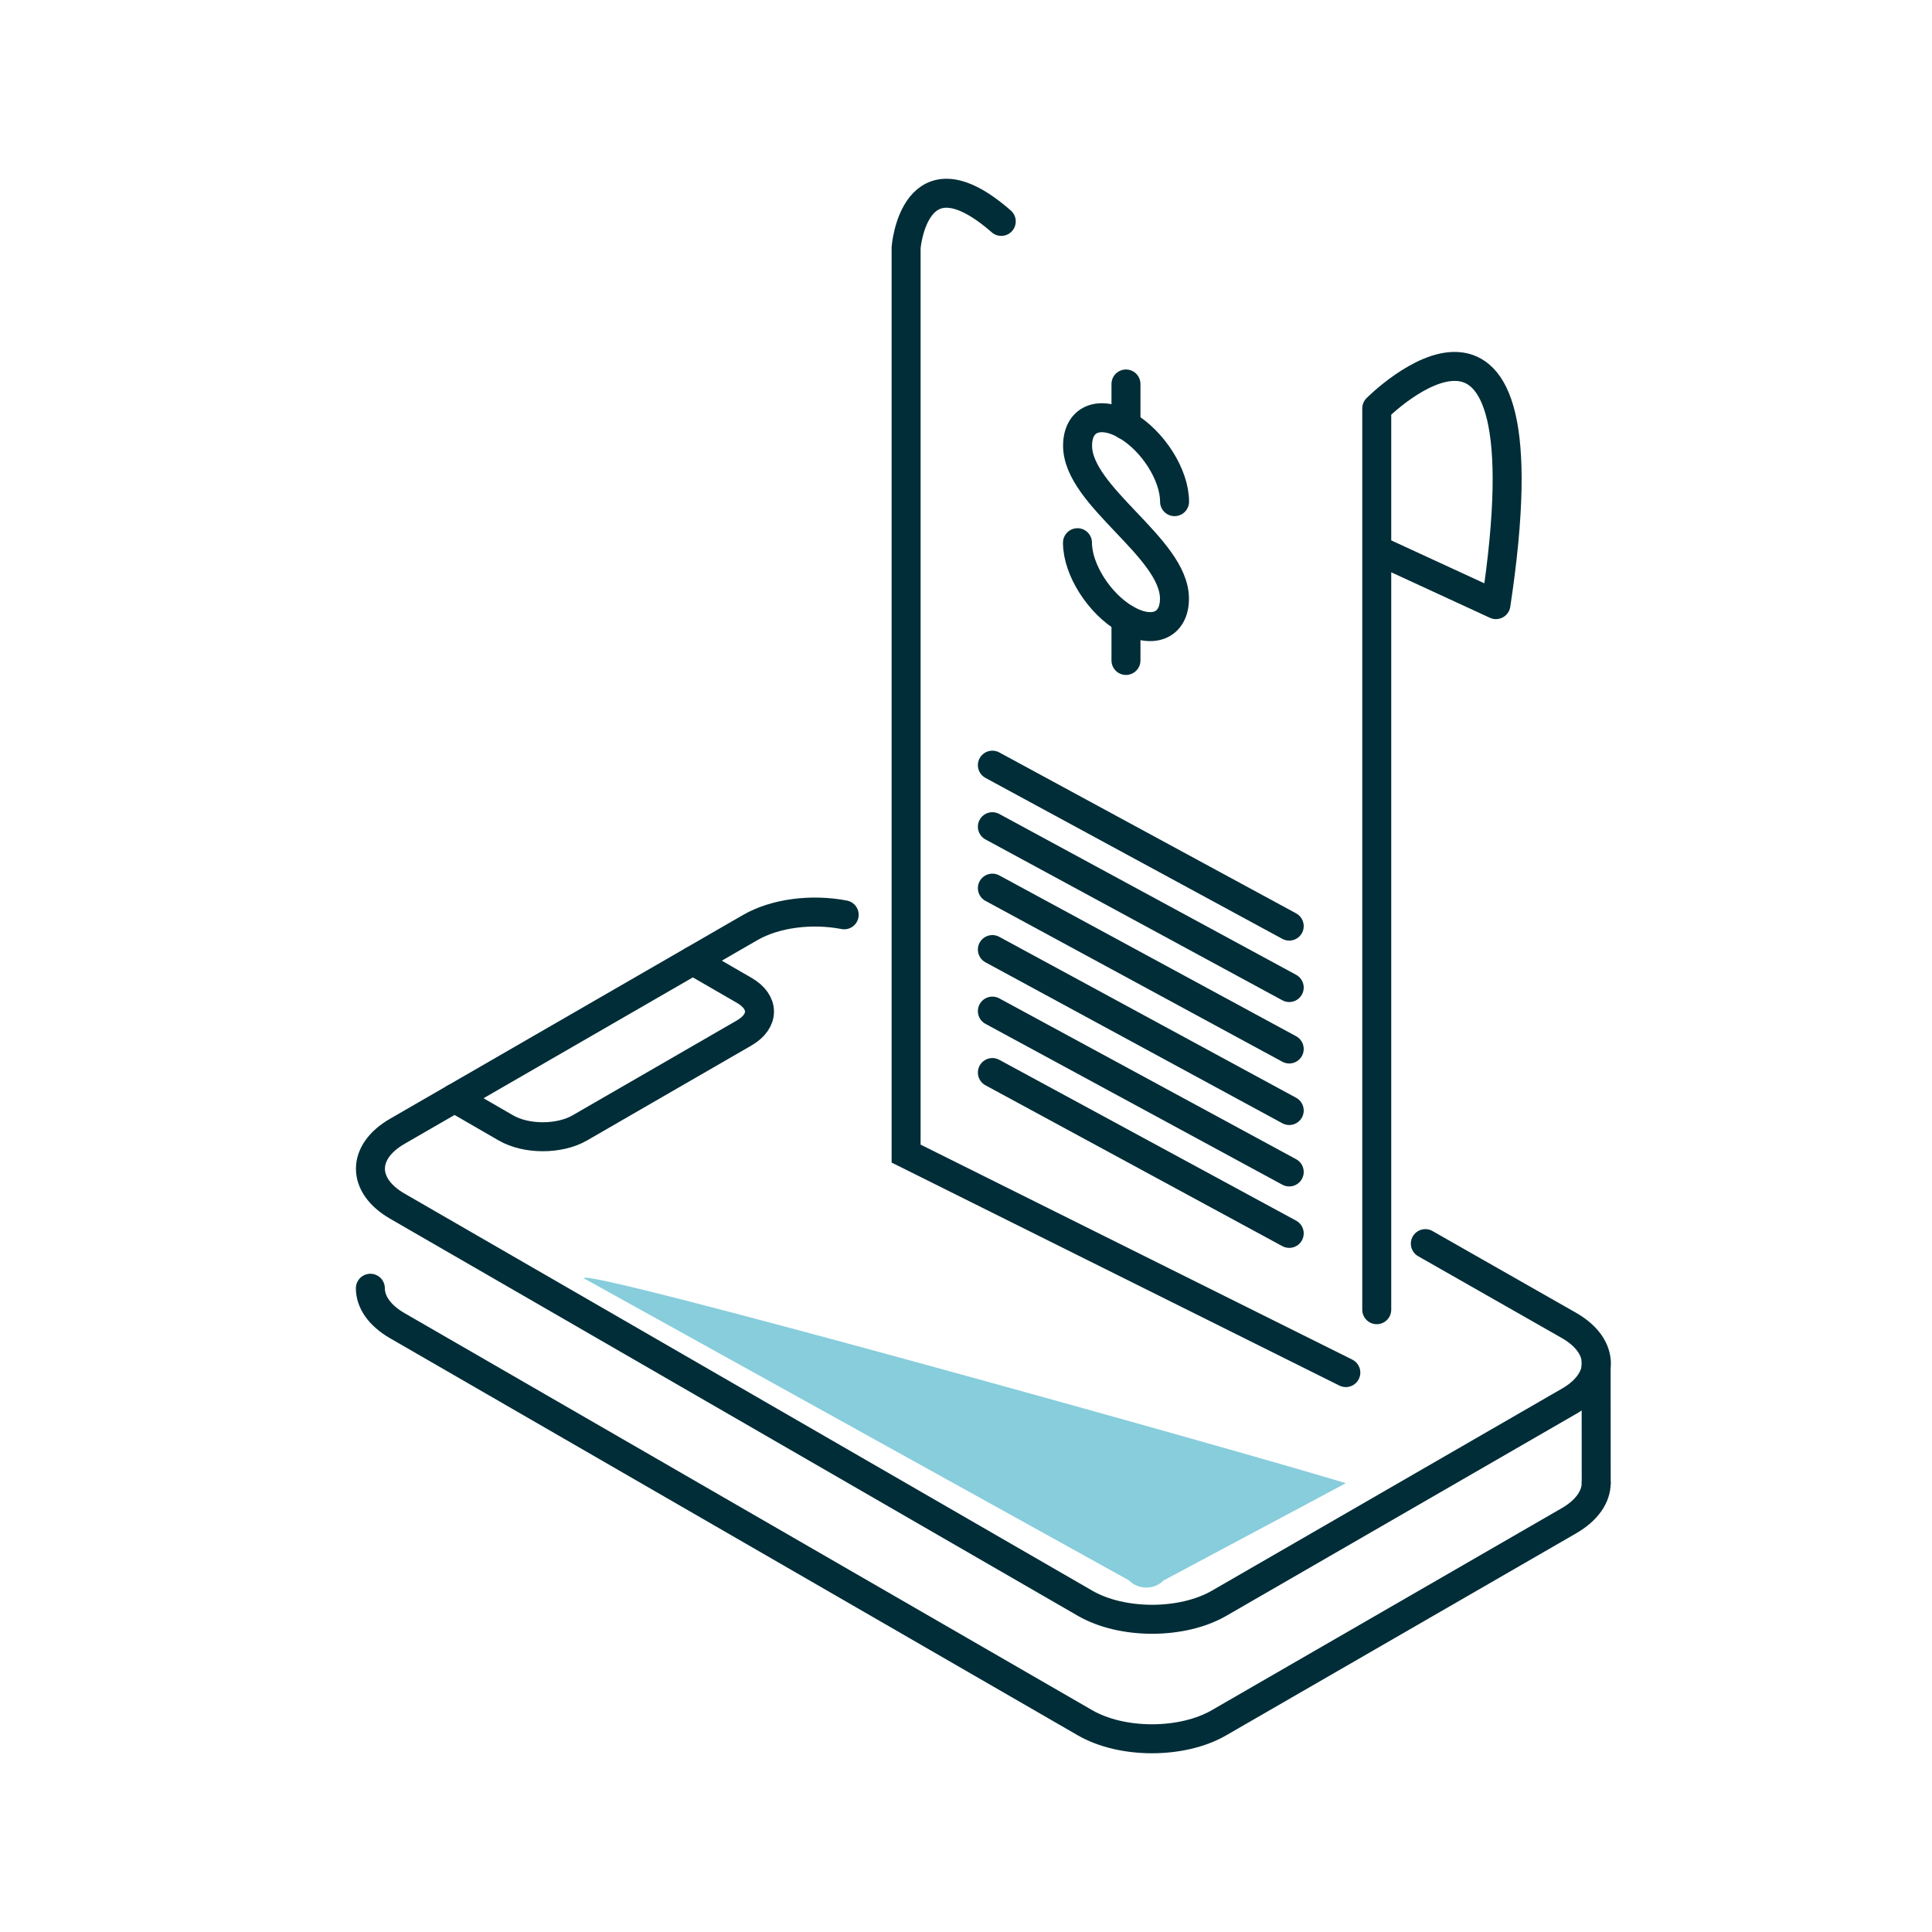
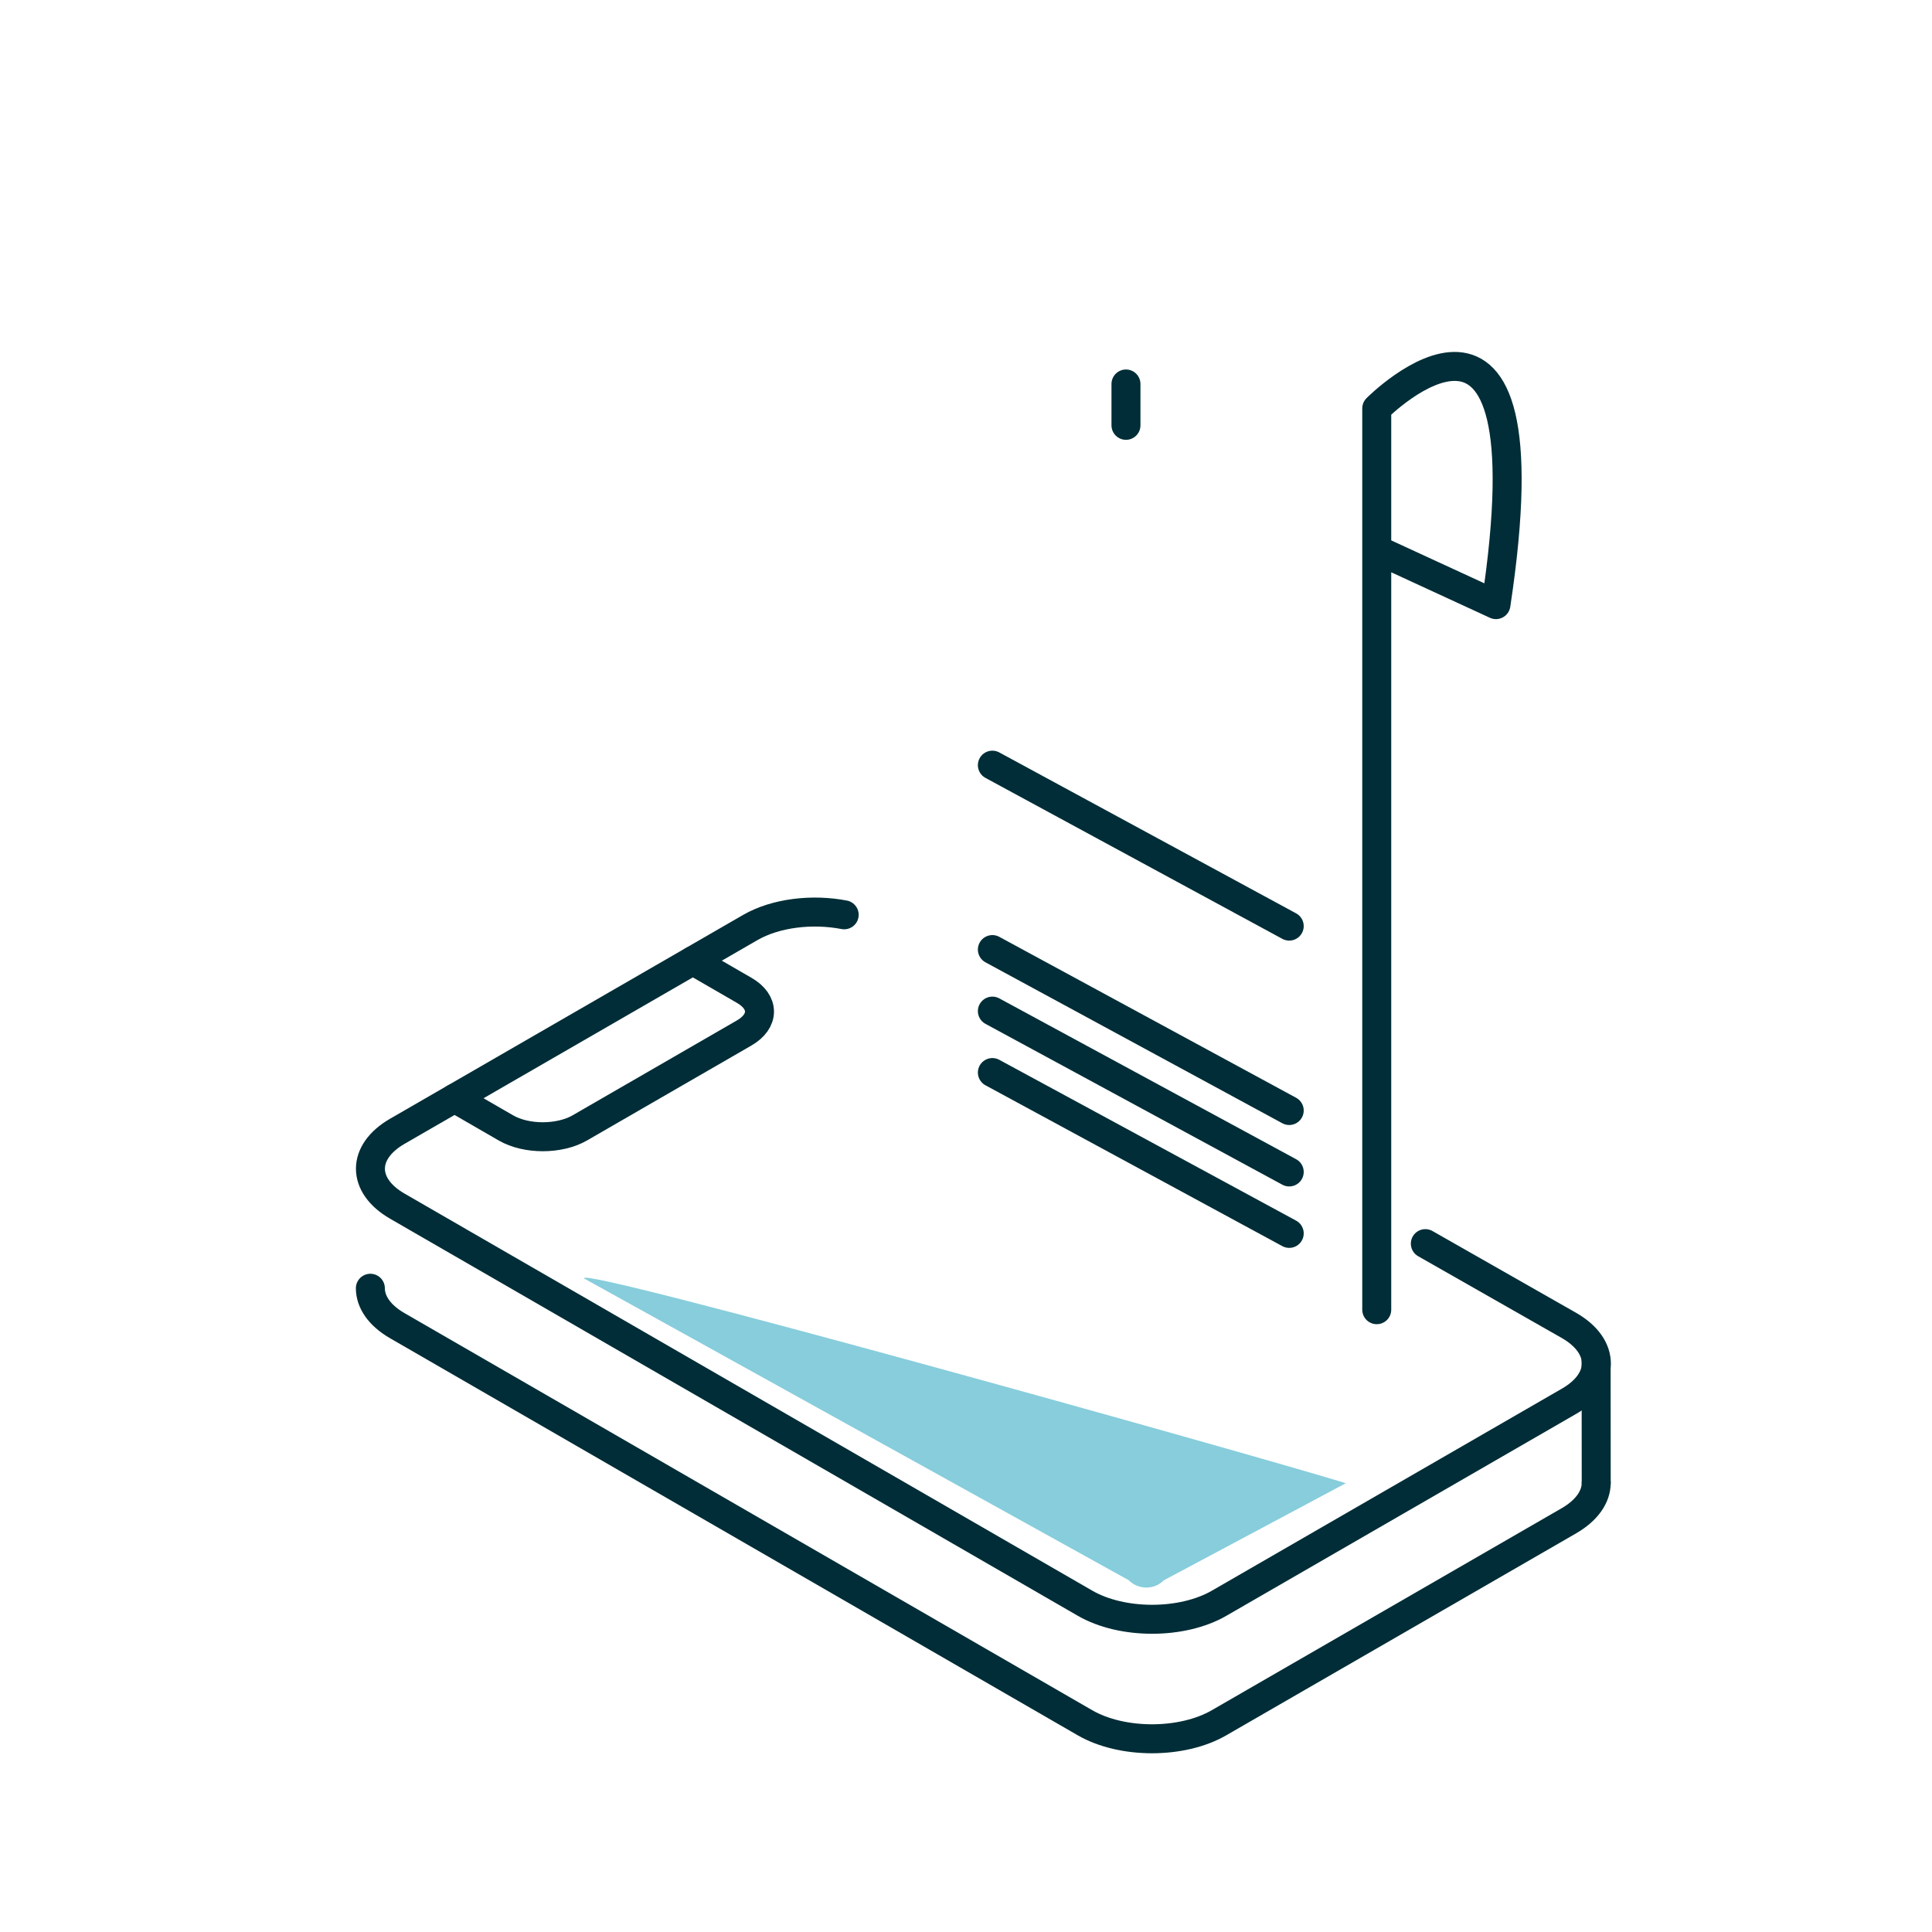
<svg xmlns="http://www.w3.org/2000/svg" id="Ebene_1" viewBox="0 0 200 200">
  <defs>
    <style>.cls-1{stroke-miterlimit:10;}.cls-1,.cls-2{fill:none;stroke:#002d37;stroke-linecap:round;stroke-width:3px;}.cls-3{fill:#87cddc;}.cls-2{stroke-linejoin:round;}</style>
  </defs>
  <line class="cls-1" x1="133.46" y1="127.68" x2="102.73" y2="111.03" />
  <line class="cls-1" x1="133.46" y1="121.32" x2="102.73" y2="104.67" />
  <line class="cls-1" x1="133.46" y1="114.96" x2="102.73" y2="98.3" />
-   <line class="cls-1" x1="133.46" y1="108.59" x2="102.73" y2="91.94" />
-   <line class="cls-1" x1="133.46" y1="102.23" x2="102.73" y2="85.58" />
  <line class="cls-1" x1="133.46" y1="95.87" x2="102.73" y2="79.21" />
  <g>
-     <path class="cls-2" d="m111.54,56.18c0,2.77,2.25,6.31,5.02,7.91,2.77,1.6,5.02.65,5.02-2.12,0-5.27-10.03-10.56-10.03-15.83,0-2.77,2.25-3.72,5.02-2.12,2.77,1.6,5.02,5.14,5.02,7.91" />
    <line class="cls-2" x1="116.56" y1="44.03" x2="116.56" y2="39.75" />
-     <line class="cls-2" x1="116.56" y1="68.37" x2="116.56" y2="64.1" />
  </g>
  <path class="cls-3" d="m60.49,132.36l56.35,31.22c1,1.01,2.63,1.02,3.63.02l18.85-10.06c-10.33-3.17-80.4-22.76-78.83-21.18Z" />
-   <path class="cls-1" d="m139.32,142.09l-45.52-22.67V25.63s.84-10.59,9.85-2.71" />
  <path class="cls-2" d="m142.52,135.58V42.28s18.19-18.34,12.34,20.31l-12.34-5.69" />
  <g>
    <path class="cls-1" d="m87.39,94.7c-3.31-.64-7.1-.2-9.73,1.32l-36.53,21.09c-3.71,2.14-3.71,5.61,0,7.75l71.2,41.11c3.83,2.21,10.04,2.21,13.87,0l36.24-20.92c3.75-2.16,3.75-5.67,0-7.83l-14.89-8.48" />
    <path class="cls-1" d="m165.24,153.5c0,1.42-.94,2.83-2.81,3.92l-36.24,20.92c-3.83,2.21-10.04,2.21-13.87,0l-71.2-41.11c-1.85-1.07-2.78-2.47-2.78-3.87" />
    <path class="cls-1" d="m47.06,113.69l5.31,3.07c2.11,1.22,5.53,1.22,7.65,0l17.02-9.83c2.11-1.22,2.11-3.2,0-4.41l-5.31-3.07" />
    <line class="cls-1" x1="165.23" y1="140.89" x2="165.24" y2="153.5" />
  </g>
</svg>